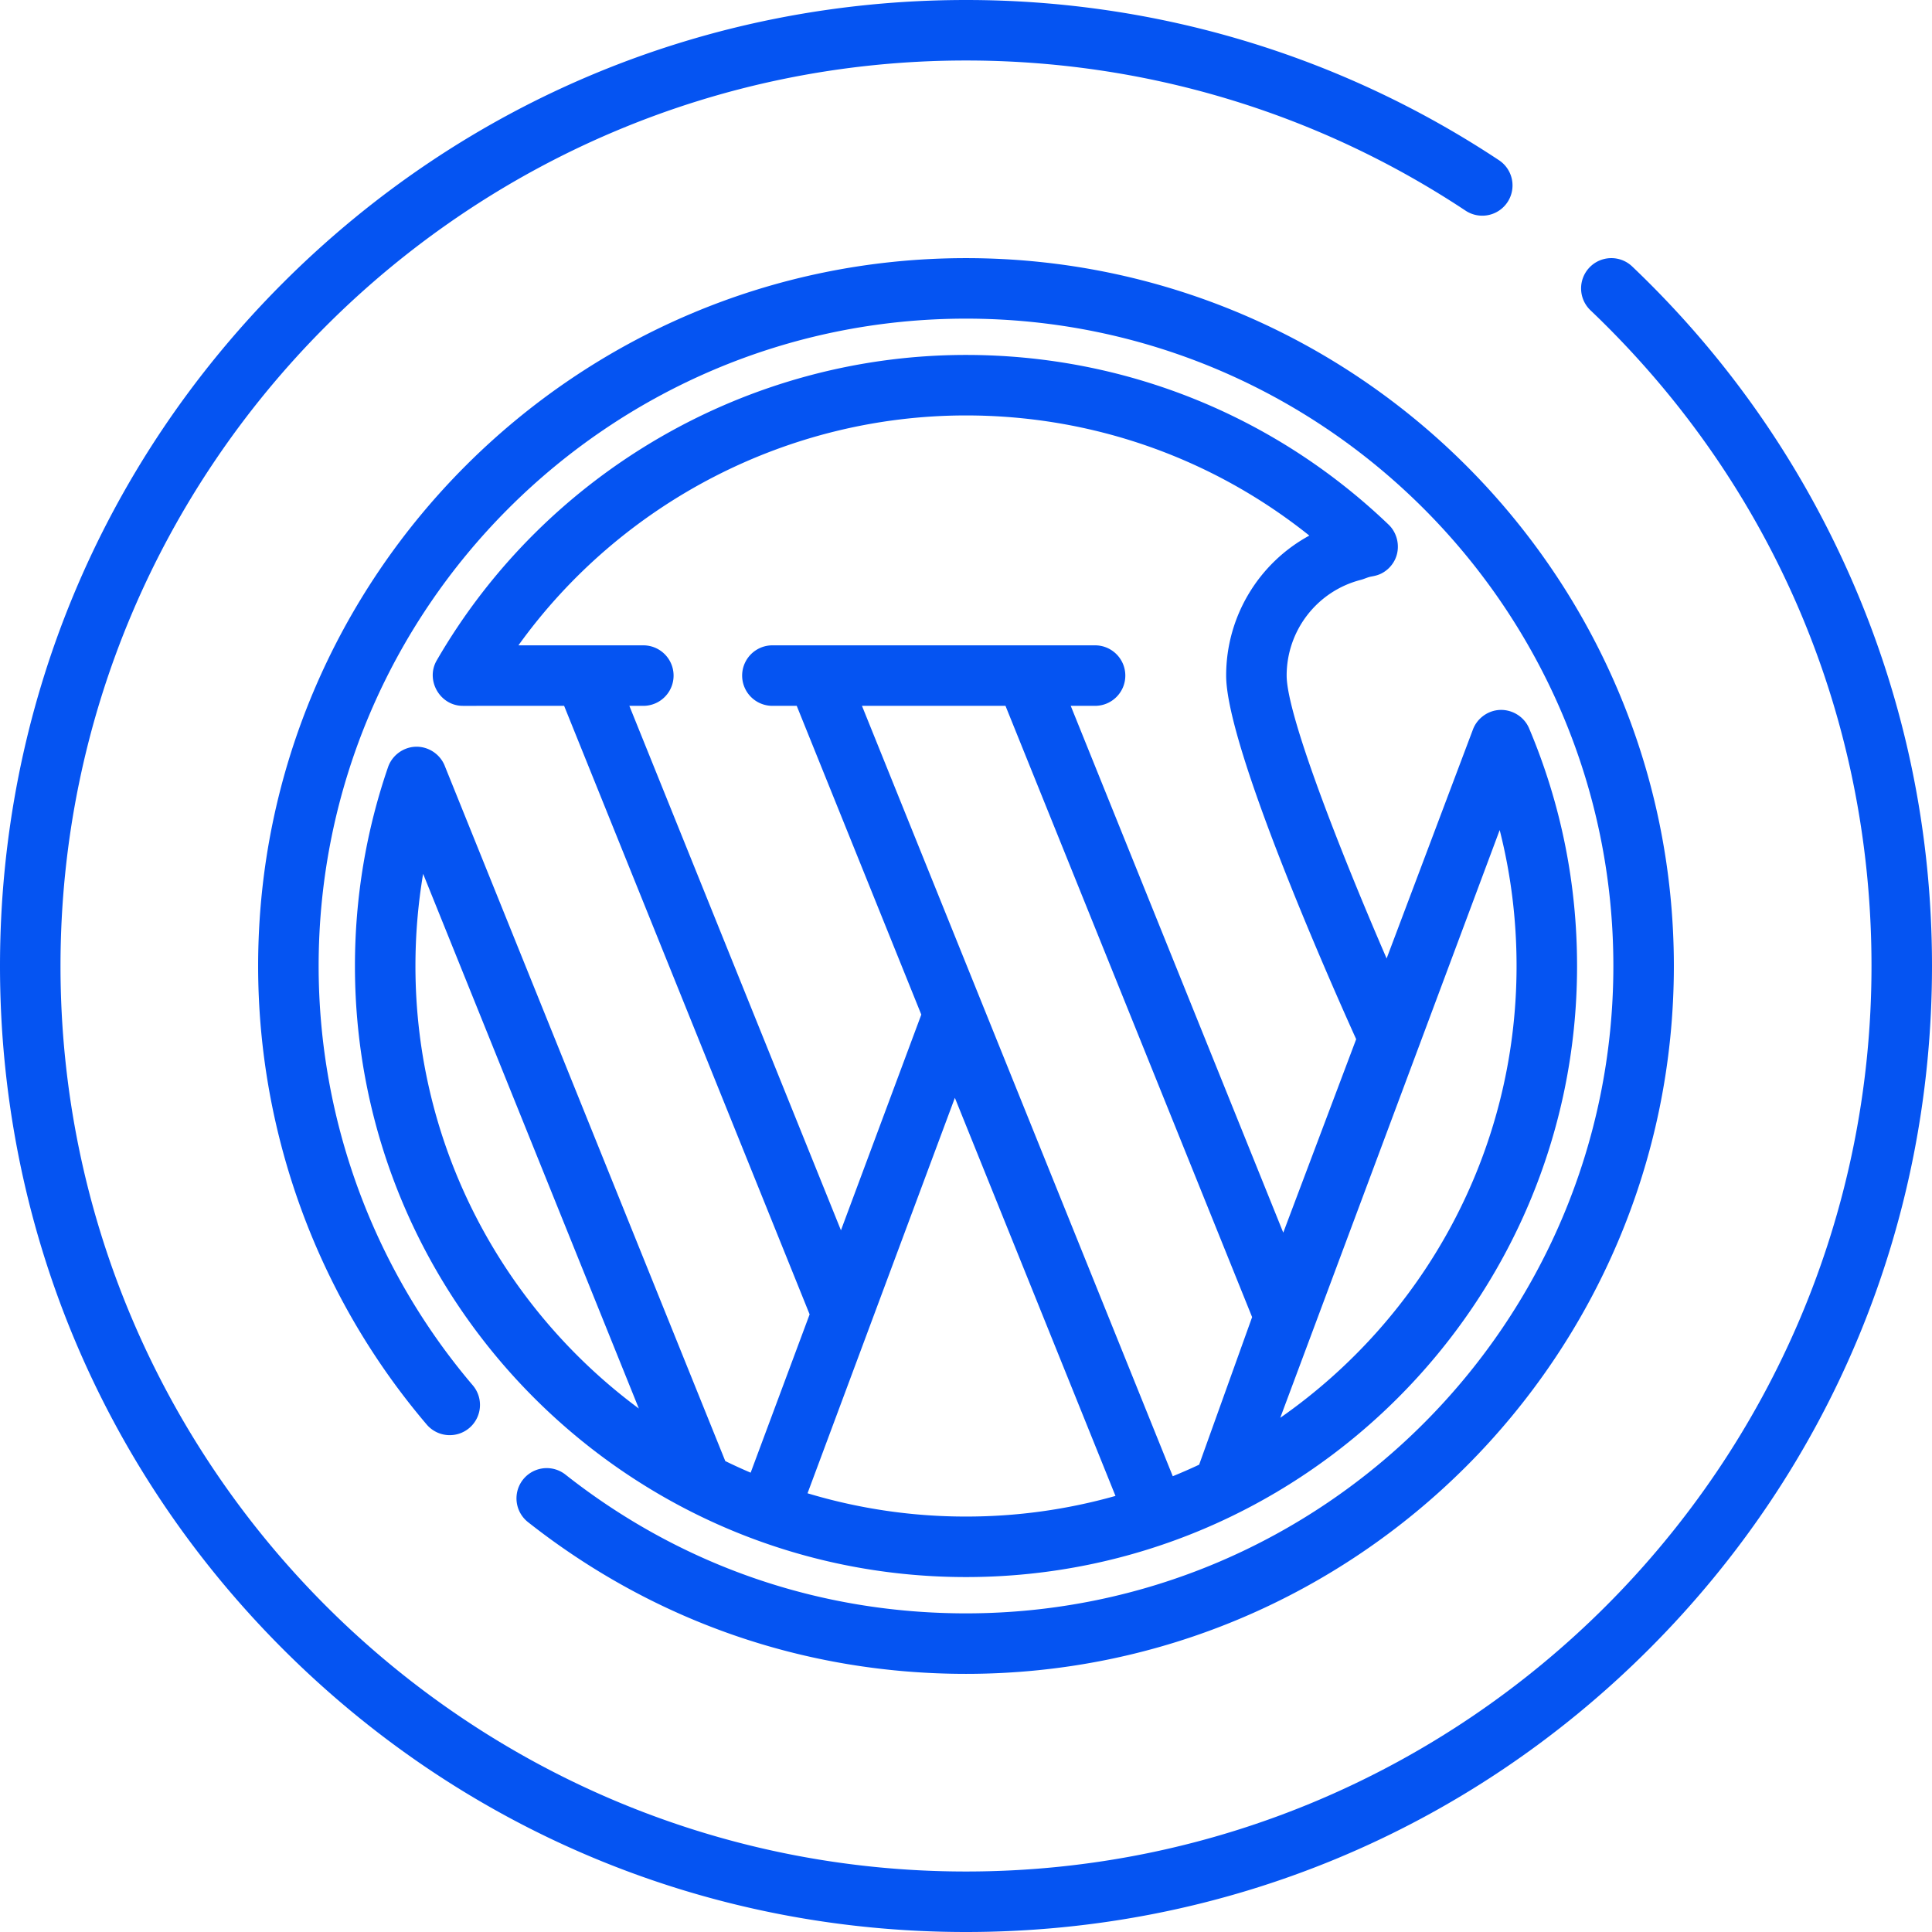
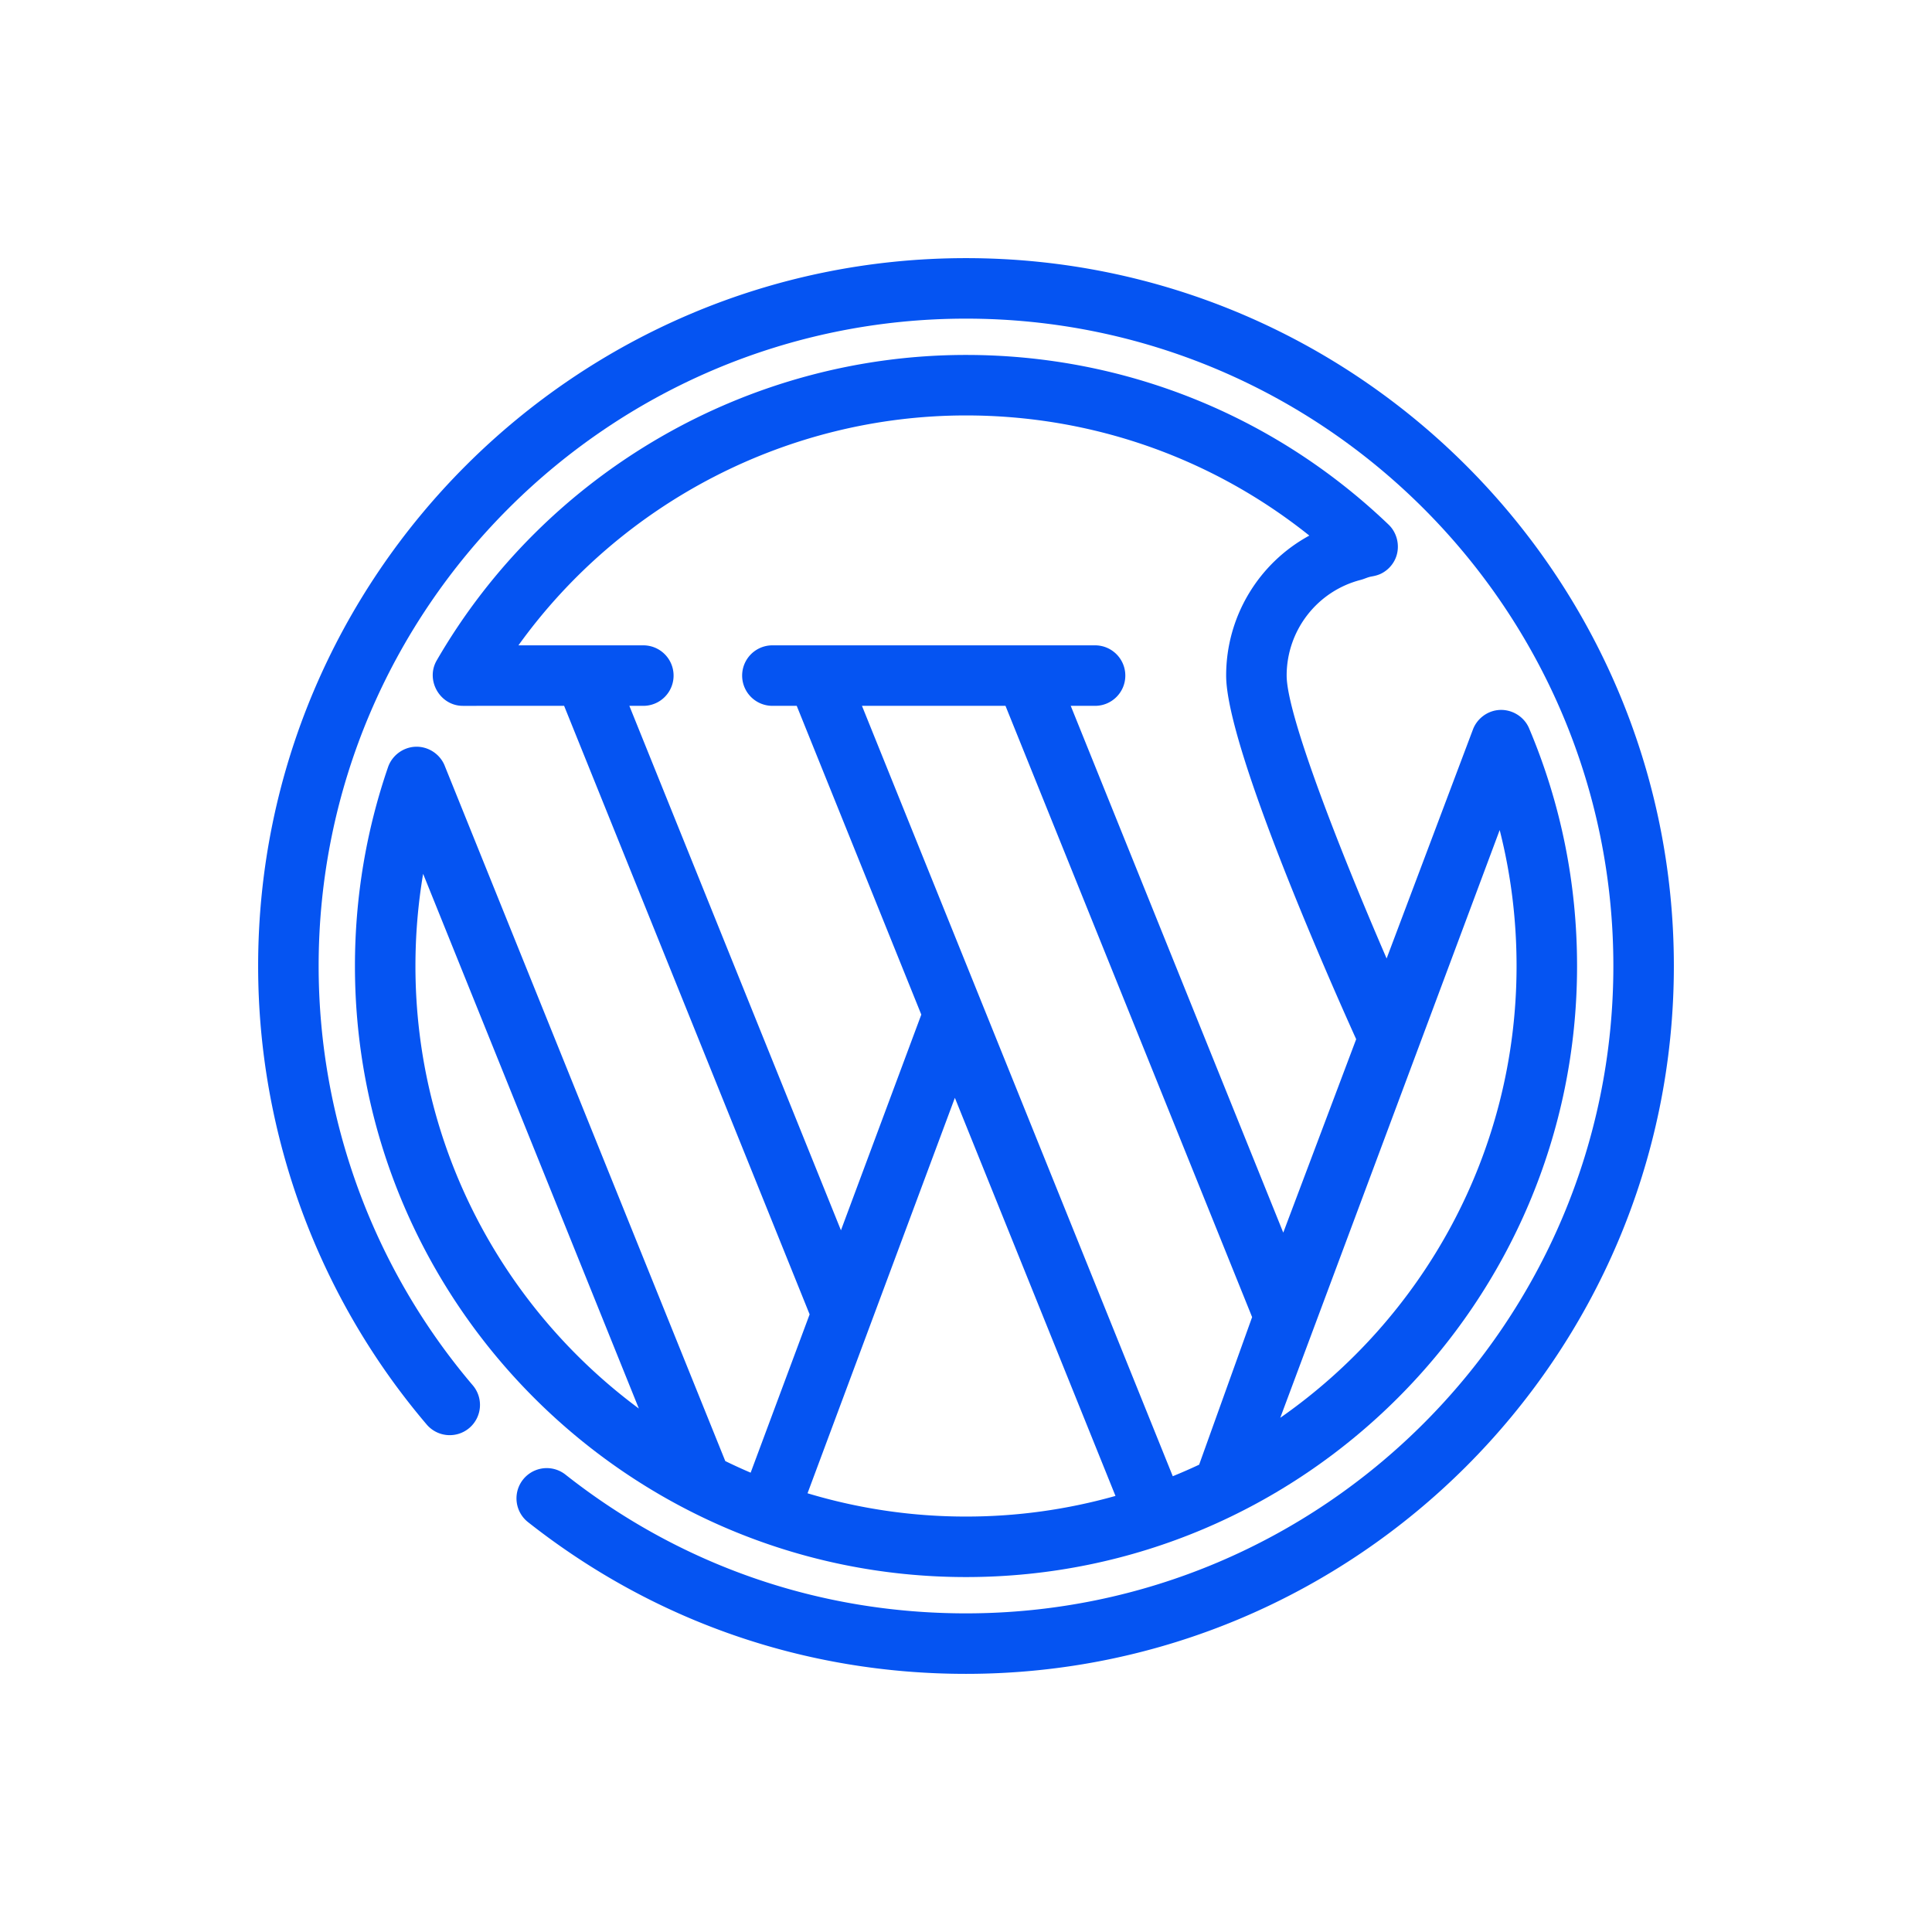
<svg xmlns="http://www.w3.org/2000/svg" version="1.1" width="512" height="512" x="0" y="0" viewBox="0 0 512 512" style="enable-background:new 0 0 512 512" xml:space="preserve" class="">
  <g>
-     <path d="M490.626 153.44c-13.697-31.294-33.237-59.159-58.075-82.82-3.203-3.054-8.279-2.93-11.335.275a8.018 8.018 0 0 0 .276 11.335c48.026 45.75 74.475 107.463 74.475 173.77 0 132.318-107.648 239.967-239.967 239.967S16.033 388.318 16.033 256 123.682 16.033 256 16.033c47.332 0 93.11 13.76 132.388 39.792a8.015 8.015 0 0 0 11.112-2.253 8.016 8.016 0 0 0-2.253-11.111C355.334 14.682 306.491 0 256 0 187.62 0 123.333 26.629 74.981 74.981 26.629 123.333 0 187.62 0 256s26.629 132.667 74.981 181.019C123.333 485.371 187.62 512 256 512s132.667-26.629 181.019-74.981C485.372 388.667 512 324.38 512 256c0-35.653-7.192-70.159-21.374-102.56z" fill="#0554f2" opacity="1" data-original="#000000" />
    <path d="M256 68.409C152.562 68.409 68.409 152.562 68.409 256c0 44.509 15.863 87.663 44.67 121.513a8.018 8.018 0 0 0 11.301.91 8.018 8.018 0 0 0 .91-11.301C98.949 336.168 84.443 296.706 84.443 256c0-94.597 76.96-171.557 171.557-171.557S427.557 161.403 427.557 256 350.597 427.557 256 427.557c-38.964 0-75.688-12.731-106.201-36.814a8.017 8.017 0 0 0-9.934 12.585c33.371 26.34 73.529 40.262 116.134 40.262 103.438 0 187.591-84.153 187.591-187.591S359.438 68.409 256 68.409z" fill="#0554f2" opacity="1" data-original="#000000" />
    <path d="M405.231 193.022c-1.368-3.254-4.837-5.249-8.336-4.835-2.931.347-5.507 2.362-6.548 5.126l-22.879 60.69c-12.243-28.275-26.491-64.555-26.491-74.964 0-11.959 8.074-22.388 19.634-25.364.964-.248 1.836-.715 2.823-.89.926-.165 1.799-.375 2.644-.802a8.073 8.073 0 0 0 3.604-3.683c1.475-3.068.776-6.905-1.682-9.26-30.279-29.004-70.056-44.977-112-44.977-57.632 0-111.38 31.023-140.269 80.962-3.027 5.233.849 12.033 6.932 12.033l26.835-.001 65.061 161.265-15.629 41.953a144.692 144.692 0 0 1-6.722-3.075s-74.222-183.941-74.258-184.024c-1.189-3.275-4.458-5.456-7.94-5.278-3.234.165-6.122 2.336-7.175 5.399-5.82 16.919-8.771 34.651-8.771 52.704 0 89.293 72.644 161.937 161.937 161.937 89.292 0 161.937-72.644 161.937-161.937-.001-21.838-4.275-43.027-12.707-62.979zM110.096 256c0-8.238.684-16.399 2.036-24.428l57.17 141.705c-35.893-26.605-59.206-69.268-59.206-117.277zm56.691-68.944h3.702a8.017 8.017 0 0 0 0-16.034H137.39c27.237-37.898 71.481-60.927 118.61-60.927 33.37 0 65.21 11.227 90.987 31.842-13.349 7.254-22.044 21.354-22.044 37.101 0 19.363 29.236 84.82 34.459 96.358l-19.325 51.263-56.322-139.604h6.449c4.428 0 8.017-3.589 8.017-8.017s-3.588-8.017-8.017-8.017h-85.511a8.017 8.017 0 0 0 0 16.034h6.449l33.013 81.827-21.294 57.159-56.074-138.985zm89.214 214.847a145.365 145.365 0 0 1-41.995-6.169l16.664-44.73.001-.002 22.379-60.071 42.564 105.504a145.494 145.494 0 0 1-39.613 5.468zm61.784-13.747a146.475 146.475 0 0 1-6.988 3.059l-82.366-204.159h38.036l65.356 161.994-14.038 39.106zm21.495-12.425 58.152-155.759c2.973 11.693 4.472 23.744 4.472 36.028 0 49.515-24.799 93.342-62.624 119.731z" fill="#0554f2" opacity="1" data-original="#000000" />
  </g>
</svg>